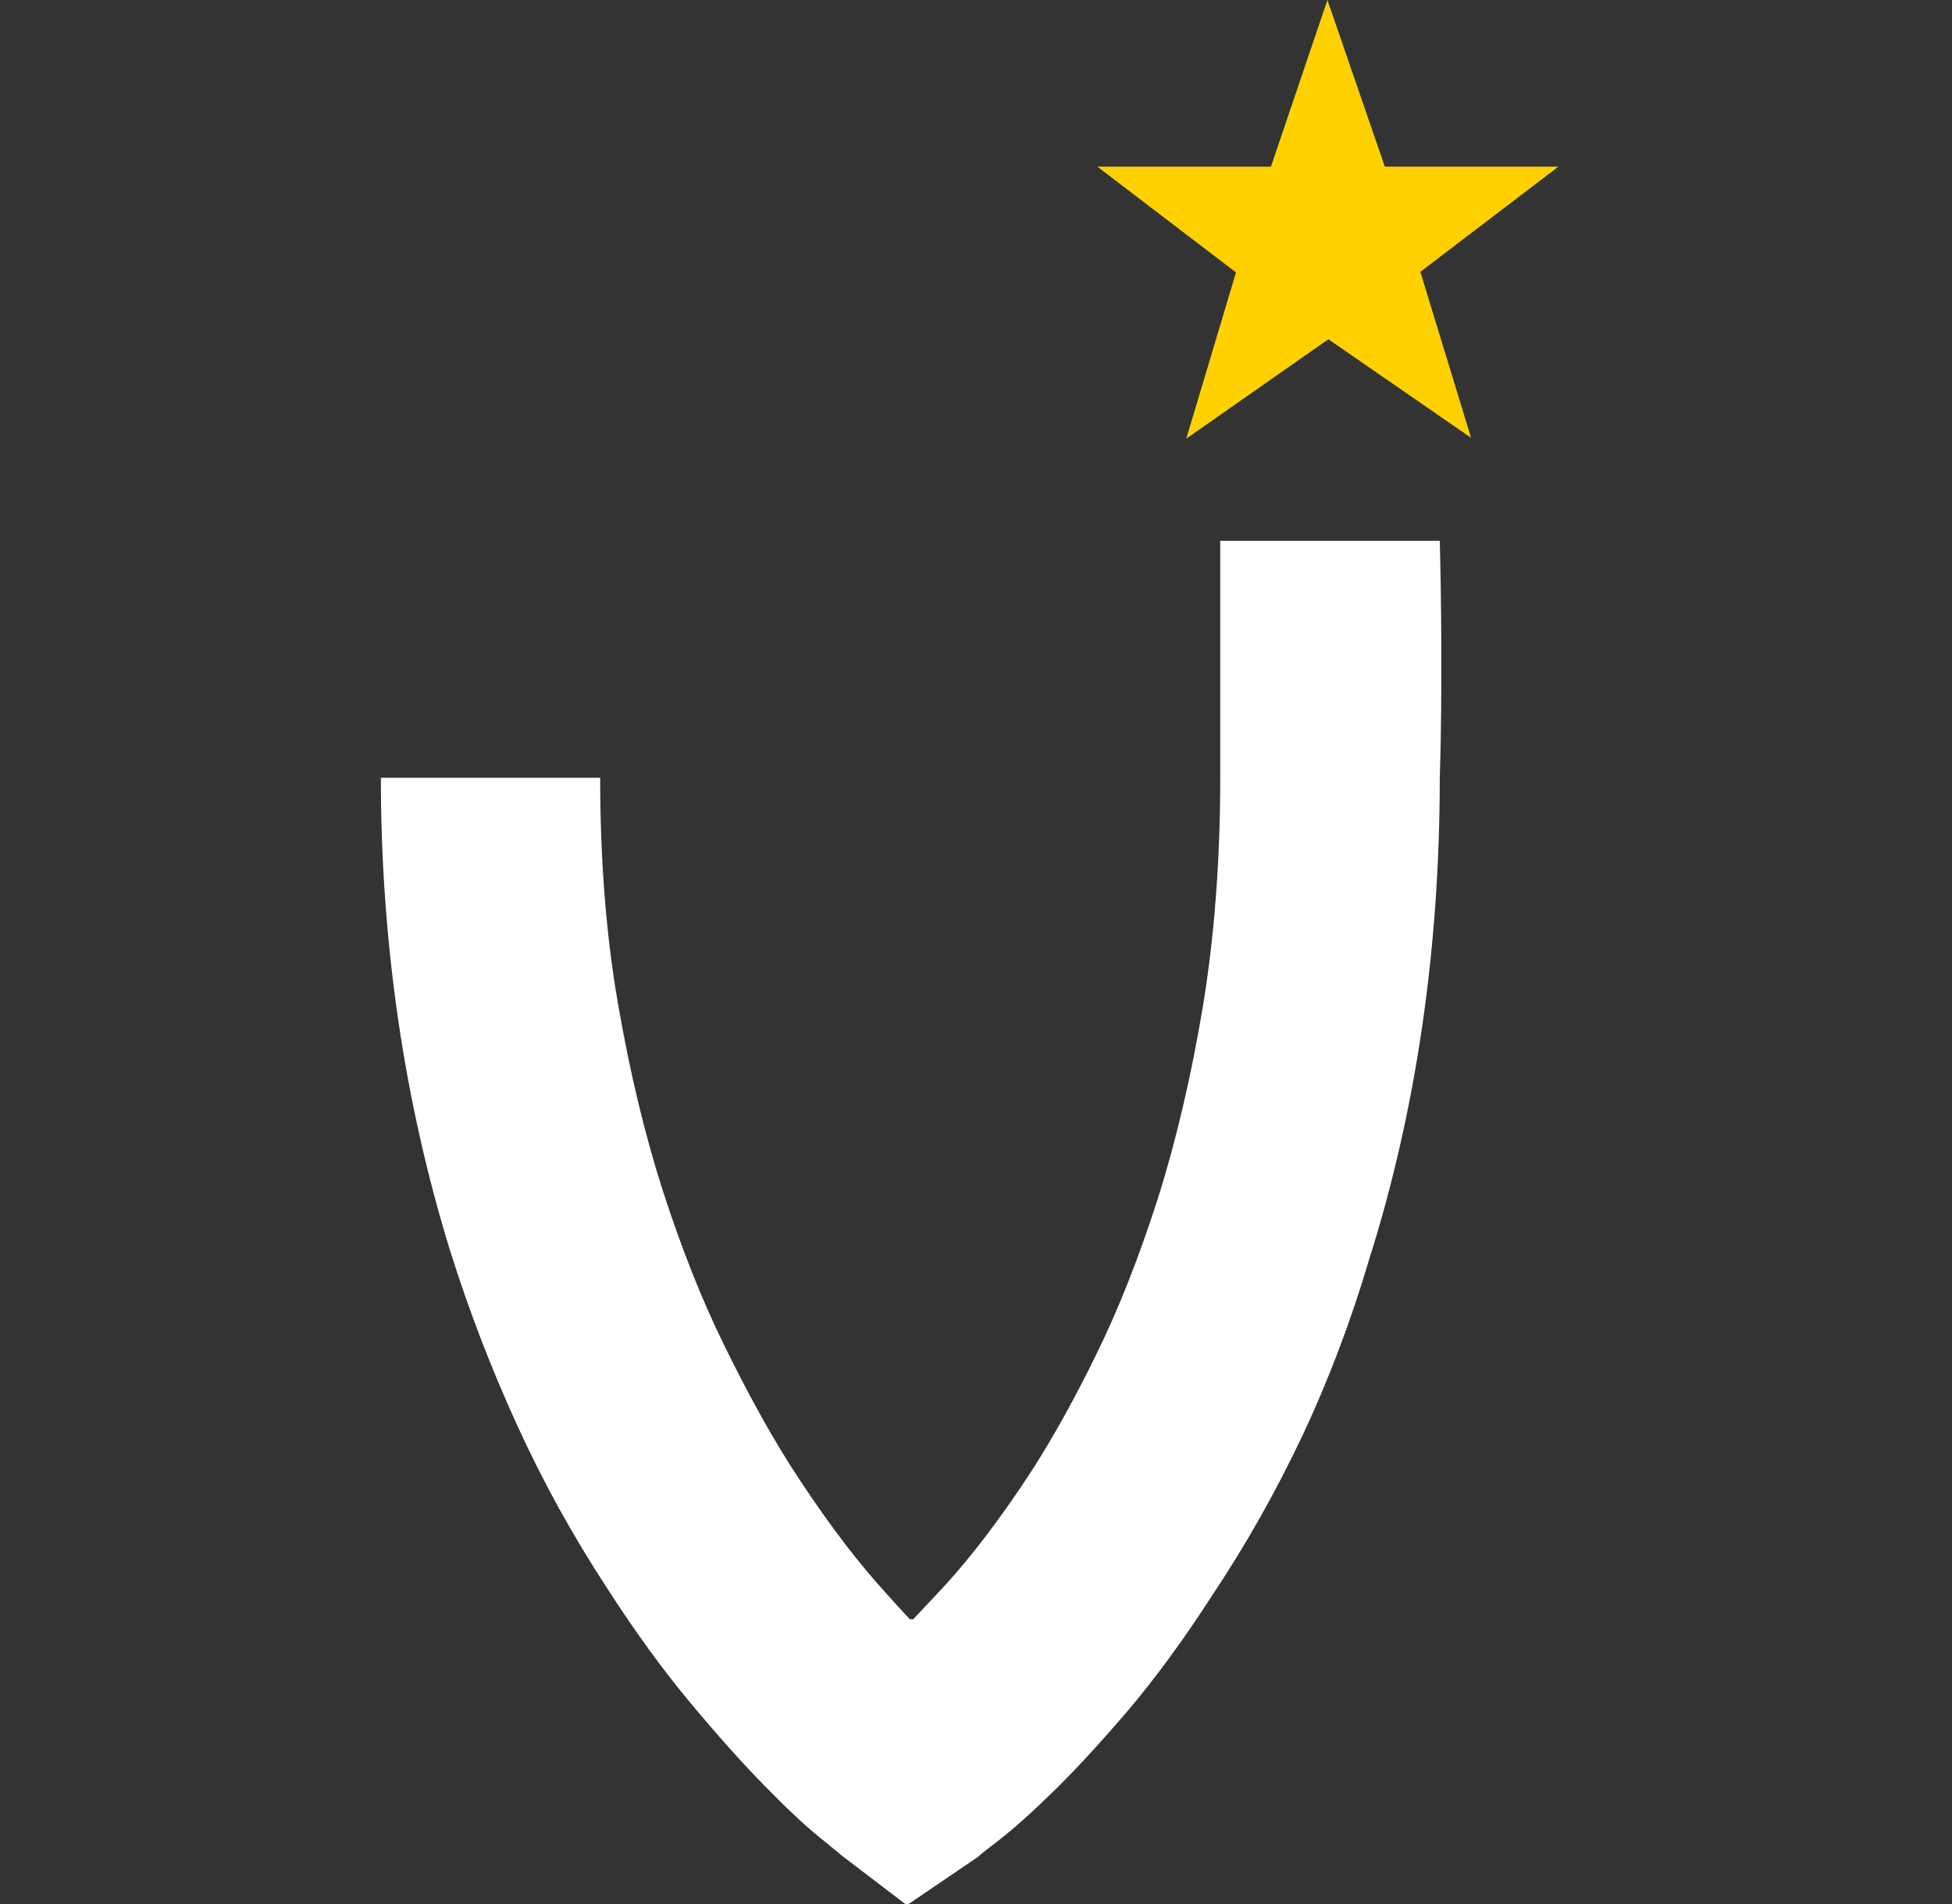
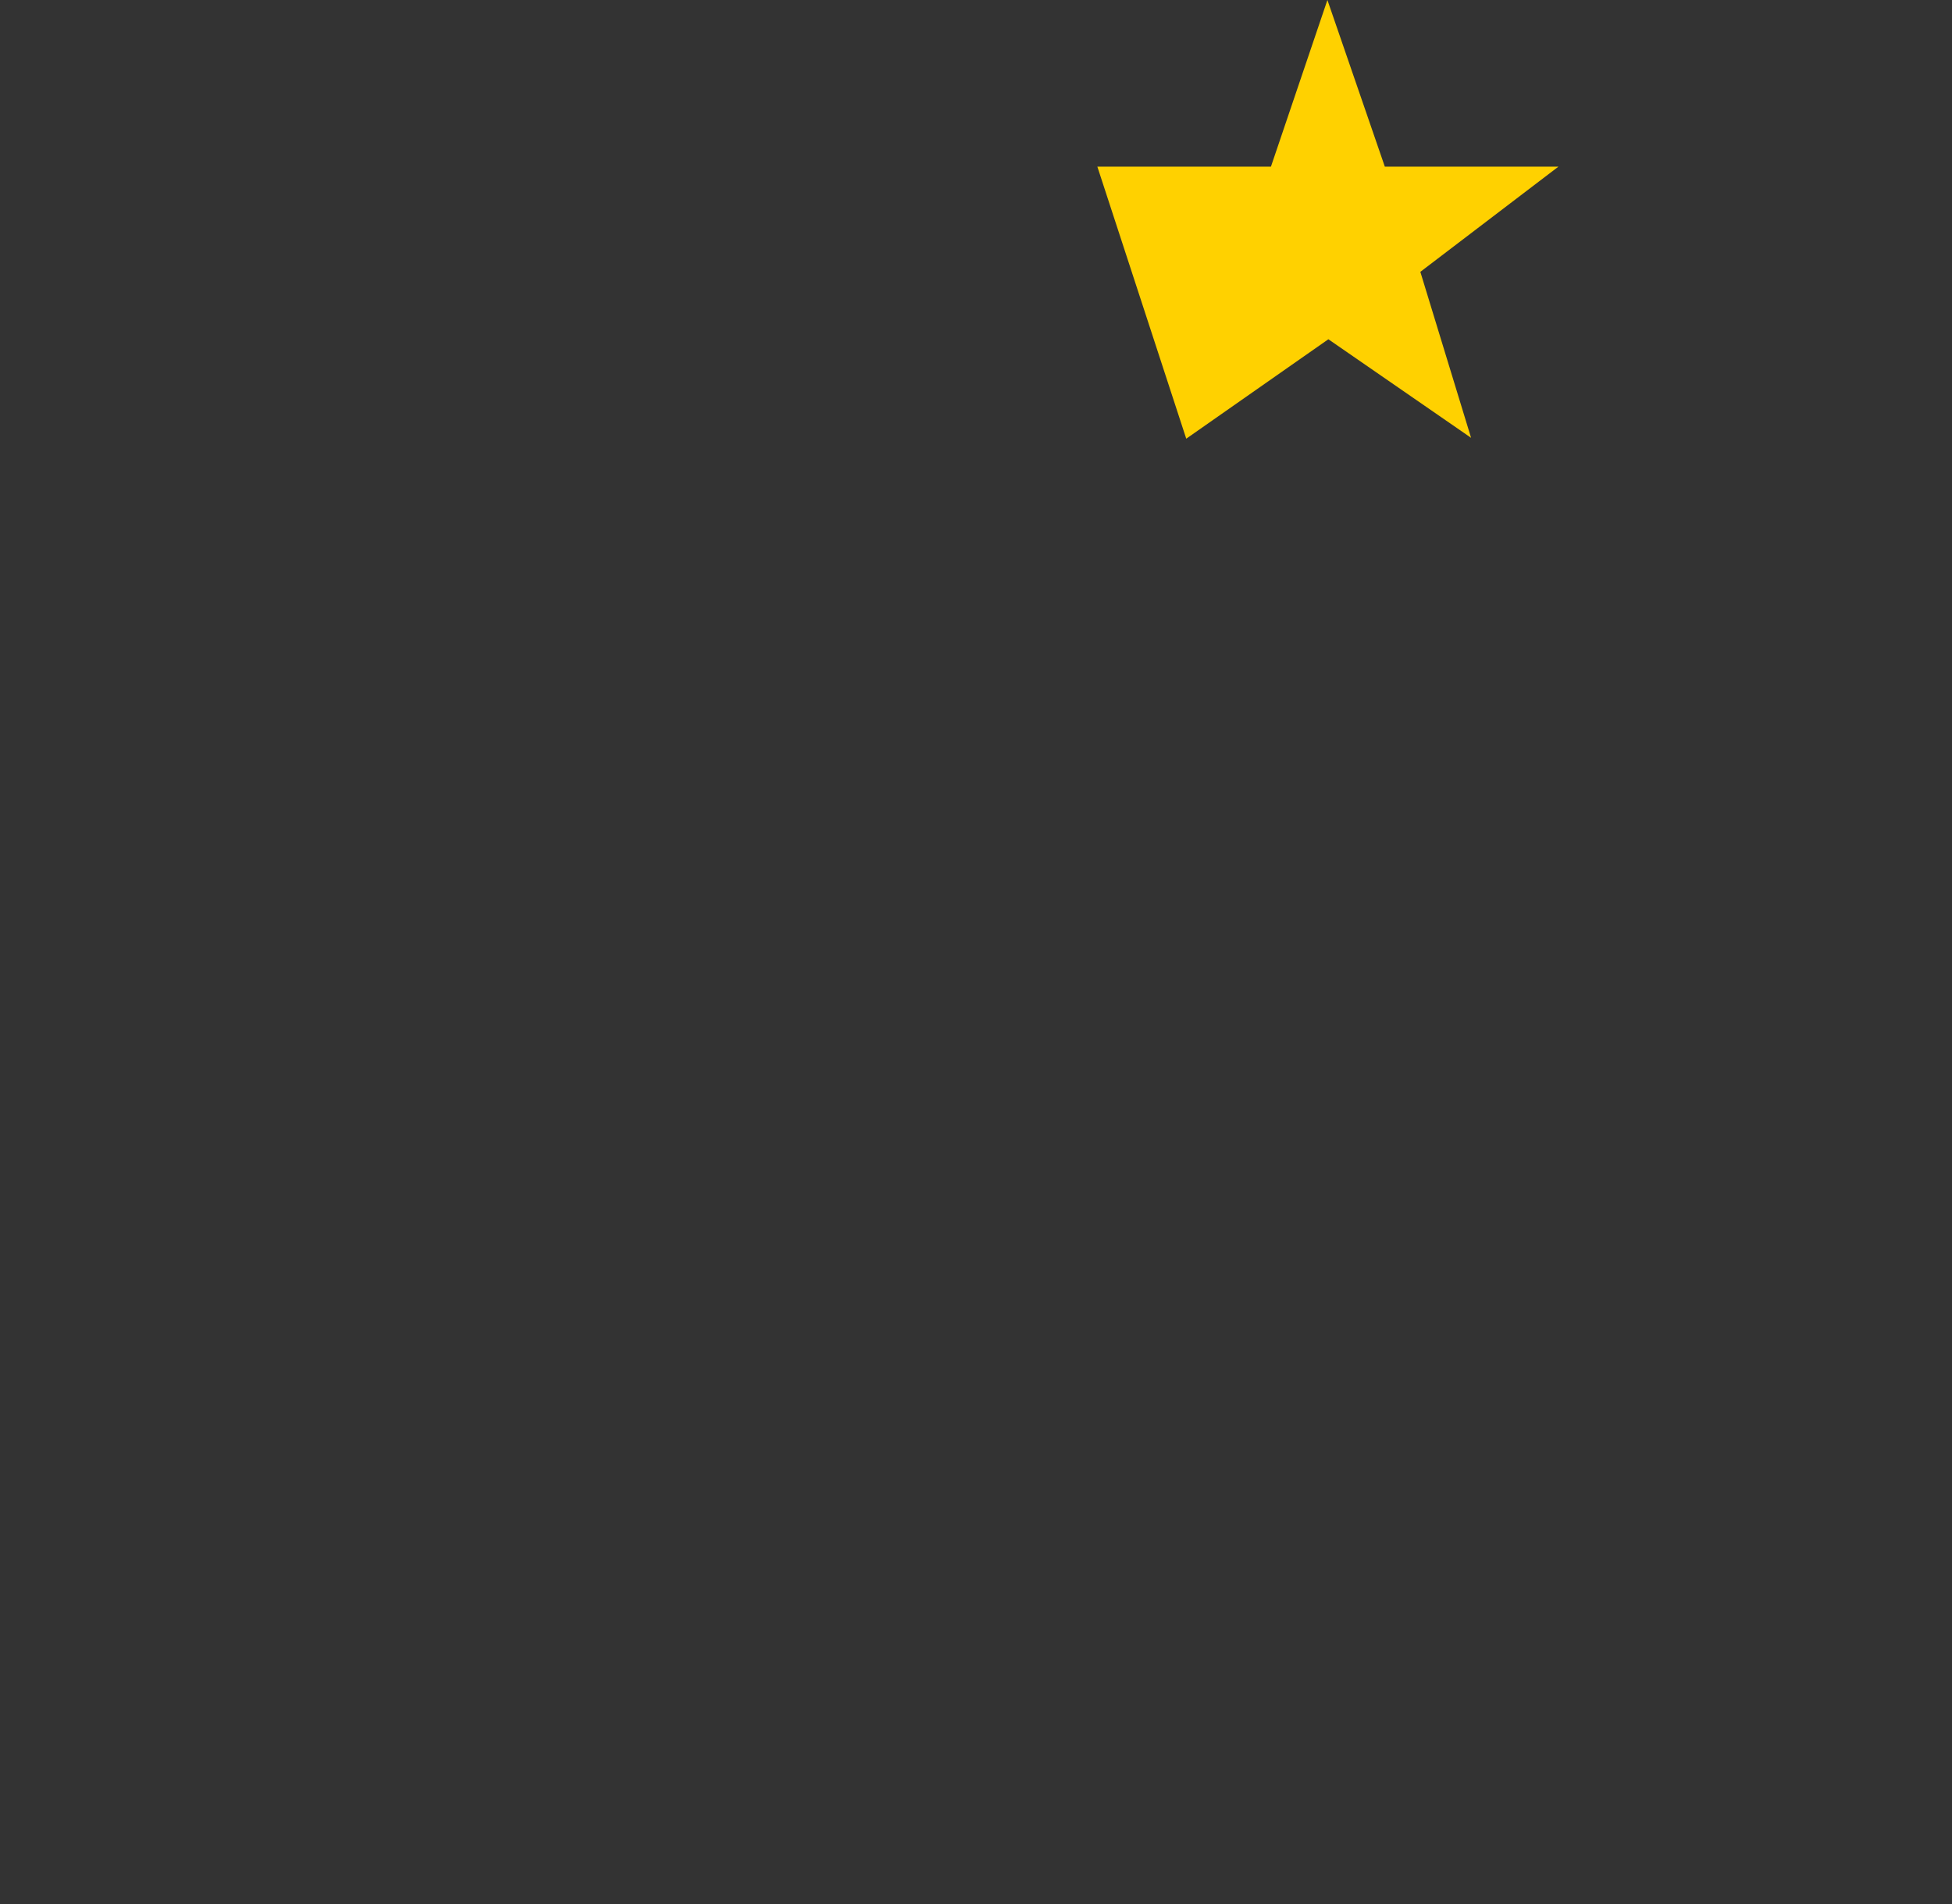
<svg xmlns="http://www.w3.org/2000/svg" width="41" height="40" viewBox="0 0 41 40" fill="none">
  <rect x="0" y="0" width="41" height="40" fill="#333333" stroke="none" />
  <g id="Frame 2239">
    <g id="Icon Brand No Space">
-       <path id="star" d="M30.902 9.2L27.901 7.127L24.916 9.216L25.961 5.723L23.049 3.501H26.695L27.881 0L29.087 3.501H32.733L29.833 5.711L30.898 9.196L30.902 9.2Z" fill="#FFD100" />
-       <path id="v shape" d="M8 16.344C8 19.8 8.488 23.144 9.456 26.282C9.851 27.537 10.323 28.763 10.86 29.936C11.4 31.122 12.037 32.272 12.739 33.345C13.336 34.276 13.937 35.099 14.514 35.789C15.079 36.467 15.599 37.047 16.055 37.511C16.527 37.995 16.906 38.35 17.221 38.604C17.426 38.774 17.559 38.879 17.612 38.923L17.64 38.951L19.015 40H19.084L20.556 39L20.597 38.959C20.657 38.911 20.778 38.814 20.964 38.673C21.278 38.431 21.661 38.088 22.133 37.628C22.589 37.181 23.113 36.612 23.686 35.942C24.267 35.257 24.868 34.438 25.457 33.522C26.167 32.461 26.804 31.328 27.357 30.158C27.909 28.985 28.381 27.734 28.752 26.476C29.74 23.362 30.241 19.95 30.241 16.344C30.317 13.932 30.241 11.362 30.241 11.362H25.63V16.344C25.63 18.078 25.505 19.7 25.263 21.16C25.017 22.628 24.699 23.983 24.315 25.193C23.928 26.399 23.501 27.488 23.037 28.432C22.573 29.384 22.109 30.215 21.674 30.892C21.032 31.877 20.415 32.687 19.846 33.309C19.604 33.567 19.383 33.805 19.181 34.018H19.112C18.902 33.797 18.673 33.542 18.427 33.264C17.842 32.599 17.216 31.752 16.575 30.747C16.131 30.041 15.668 29.198 15.2 28.238C14.736 27.294 14.308 26.209 13.921 25.012C13.538 23.818 13.219 22.483 12.973 21.043C12.727 19.615 12.606 18.034 12.606 16.34H8V16.344Z" fill="white" />
+       <path id="star" d="M30.902 9.2L27.901 7.127L24.916 9.216L23.049 3.501H26.695L27.881 0L29.087 3.501H32.733L29.833 5.711L30.898 9.196L30.902 9.2Z" fill="#FFD100" />
    </g>
  </g>
</svg>